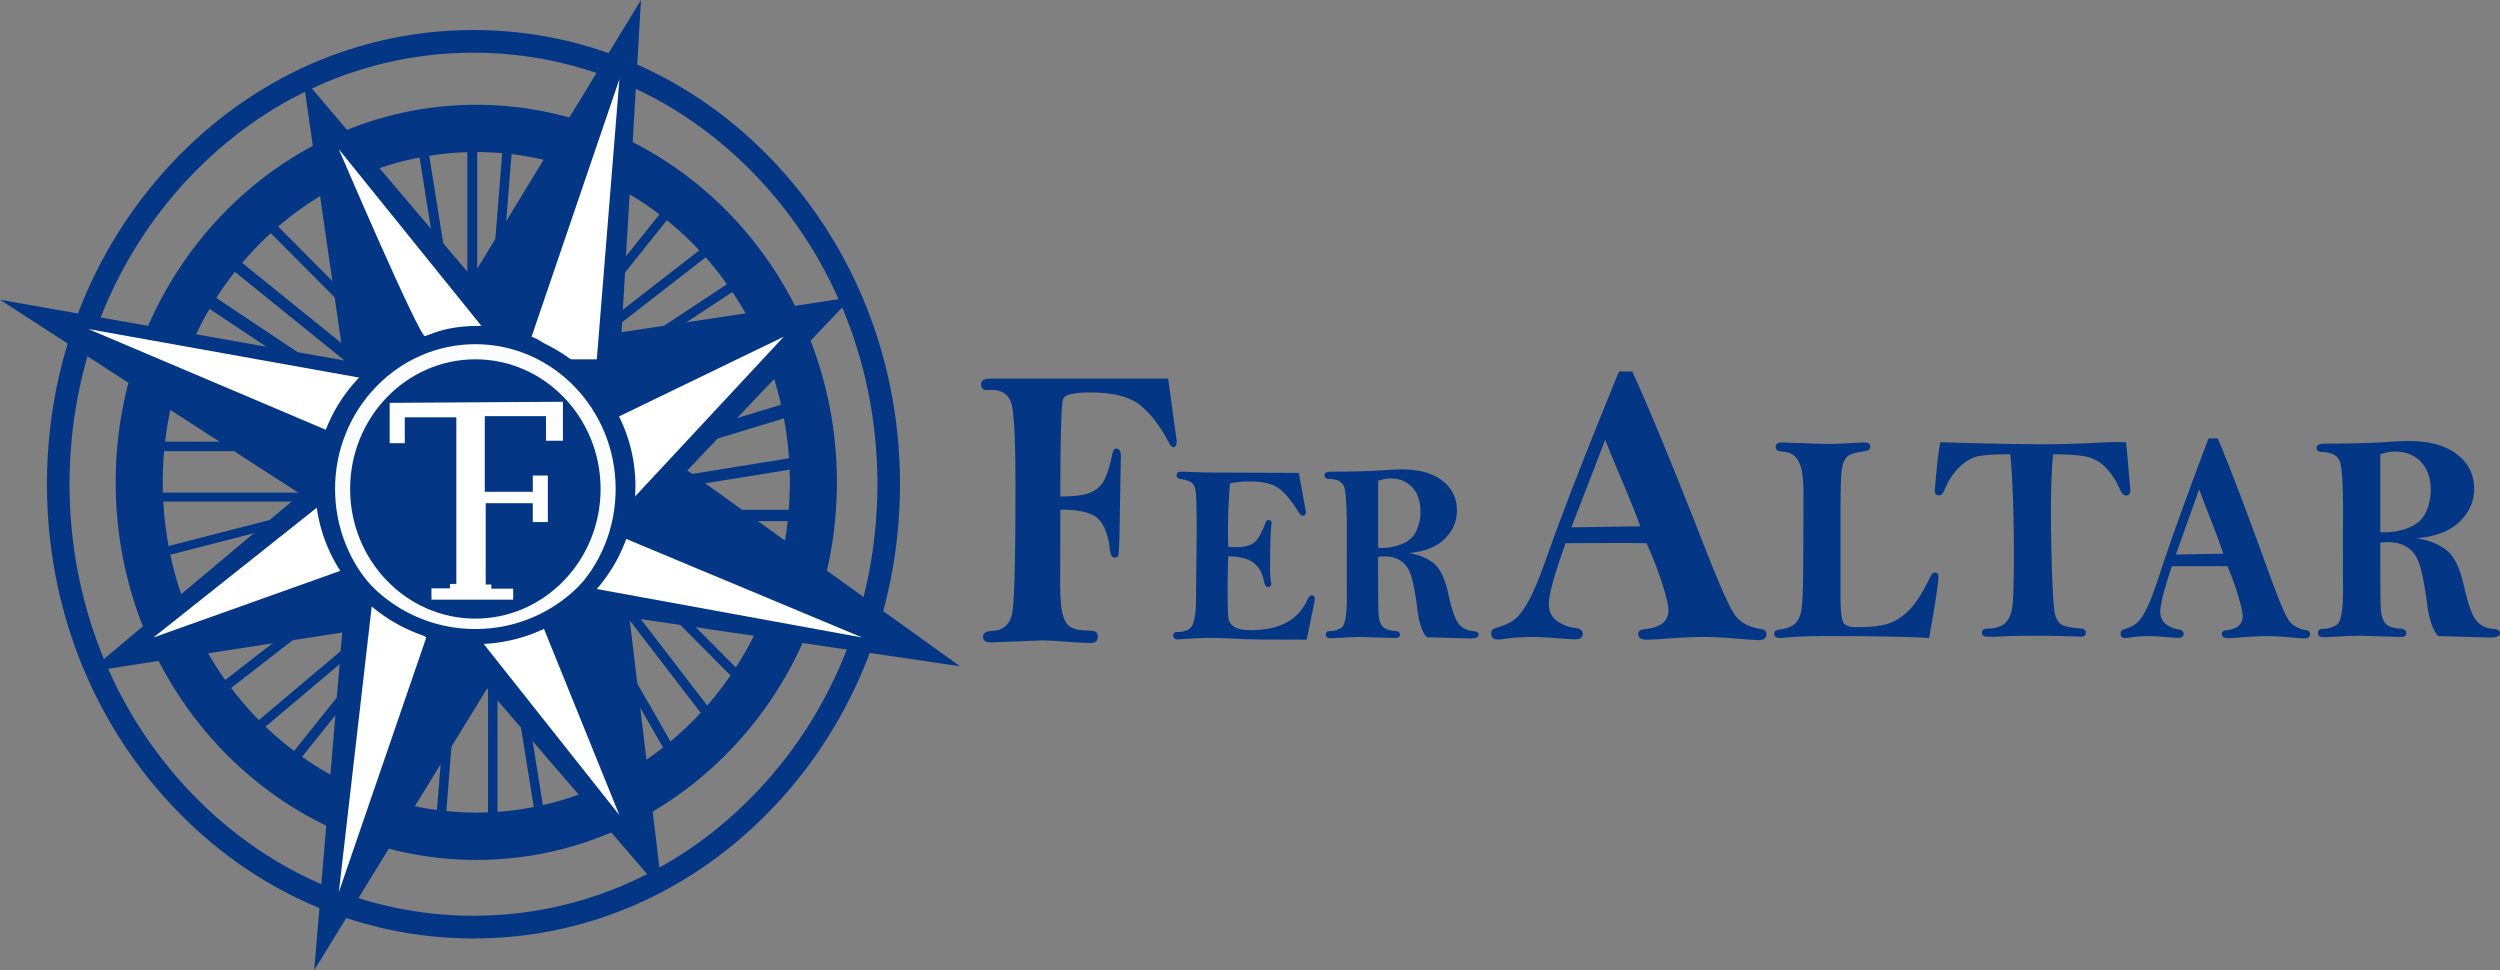
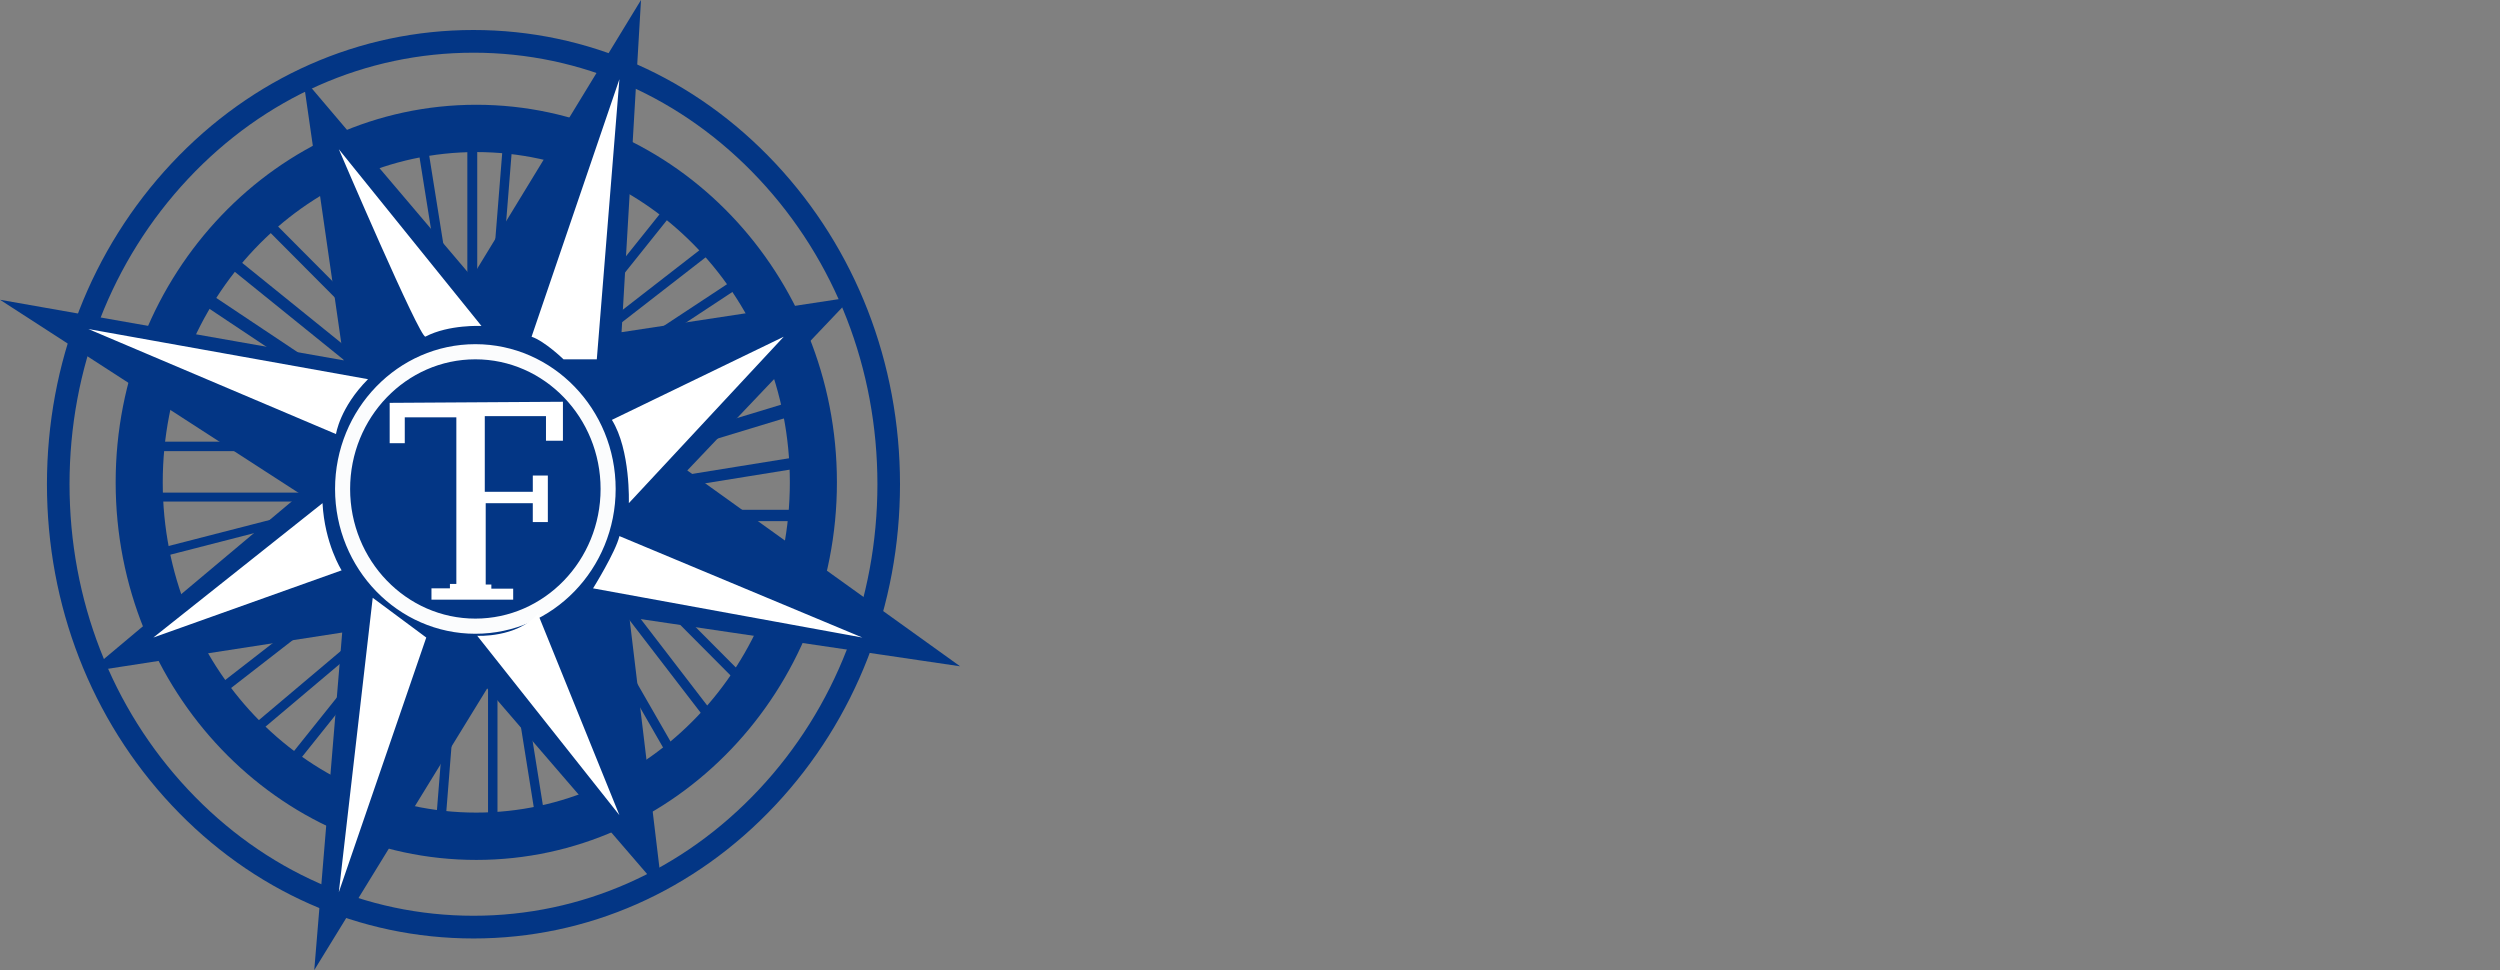
<svg xmlns="http://www.w3.org/2000/svg" width="250" height="97" fill="none" viewBox="0 0 250 97">
  <rect x="0" y="0" width="250" height="97" fill="#808080" stroke="none" />
  <g clip-path="url(#a)">
    <path fill="#033685" d="M47.253 28.361 63.637 1.486 61.754 33.66l22.41-3.407L68.157 47.1 94.52 66.025l-32.014-4.732 3.202 26.687-17.043-19.775-16.732 27.25 2.702-32.647-24.481 3.785L30.68 49.37 1.774 30.672l33.05 5.828L30.87 9.056l16.383 19.305Z" />
    <path fill="#033685" d="m31.427 97 2.792-33.746-25.345 3.92 21.172-17.765L0 29.976l34.376 6.06-4.068-28.223 16.894 19.905L64.1 0l-1.944 33.218 23.041-3.504L68.73 47.046 96.01 66.63l-33.07-4.887 3.29 27.423-17.513-20.322-17.288 28.159-.002-.002Zm3.623-34.64-2.612 31.551 16.174-26.344 16.572 19.23-3.112-25.95 30.96 4.576-25.45-18.27 15.545-16.358-21.779 3.31 1.823-31.132-15.87 26.032L31.429 10.3l3.842 26.663-31.724-5.592 27.768 17.96-19.881 16.683 23.617-3.651v-.002Z" />
    <path fill="#033685" d="M47.347 93.847c-11.406 0-22.125-4.733-30.183-13.328-8.041-8.576-12.47-19.975-12.47-32.096 0-12.12 4.429-23.518 12.47-32.095C25.222 7.734 35.94 3 47.347 3s22.126 4.734 30.184 13.328c8.041 8.576 12.47 19.975 12.47 32.096 0 12.12-4.429 23.518-12.47 32.095-8.058 8.594-18.779 13.328-30.184 13.328Zm0-88.576c-10.777 0-20.912 4.48-28.54 12.615-7.643 8.153-11.854 18.998-11.854 30.537 0 11.54 4.211 22.385 11.855 30.538 7.627 8.135 17.762 12.615 28.54 12.615 10.777 0 20.912-4.48 28.54-12.615 7.643-8.153 11.854-18.998 11.854-30.538 0-11.539-4.211-22.384-11.855-30.537C68.26 9.75 58.125 5.27 47.347 5.27Z" />
    <path fill="#033685" d="M47.63 85.992c-19.885 0-36.064-16.939-36.064-37.758 0-20.82 16.177-37.758 36.063-37.758 19.887 0 36.063 16.939 36.063 37.758 0 20.819-16.178 37.758-36.063 37.758Zm0-70.785c-17.29 0-31.356 14.816-31.356 33.027 0 18.21 14.066 33.026 31.355 33.026 17.29 0 31.355-14.815 31.355-33.026 0-18.211-14.065-33.027-31.355-33.027Z" />
-     <path fill="#FBFCFD" d="M47.536 63.376c-7.736 0-14.03-6.496-14.03-14.48 0-7.983 6.294-14.478 14.03-14.478s14.03 6.495 14.03 14.479c0 7.983-6.294 14.479-14.03 14.479Zm0-27.444c-6.906 0-12.524 5.816-12.524 12.965 0 7.148 5.618 12.964 12.524 12.964 6.905 0 12.523-5.816 12.523-12.964 0-7.149-5.618-12.965-12.523-12.965Z" />
+     <path fill="#FBFCFD" d="M47.536 63.376c-7.736 0-14.03-6.496-14.03-14.48 0-7.983 6.294-14.478 14.03-14.478s14.03 6.495 14.03 14.479c0 7.983-6.294 14.479-14.03 14.479Zm0-27.444c-6.906 0-12.524 5.816-12.524 12.965 0 7.148 5.618 12.964 12.524 12.964 6.905 0 12.523-5.816 12.523-12.964 0-7.149-5.618-12.965-12.523-12.965" />
    <path fill="#fff" d="M38.967 40.285v4.037h1.51V41.73h5.158v16.665h-.642v.439h-1.846v1.136h8.172v-1.104h-2.183v-.41h-.565v-8.139h4.708v1.893h1.506v-4.656H53.28v1.628h-4.802V41.61h6.12v2.46h1.695v-3.895l-17.325.11Z" />
    <path fill="#033685" d="m67.419 60.554-.66.663 7.59 7.628.66-.662-7.59-7.629Zm-4.326.072-.757.587 8.372 10.895.757-.588-8.372-10.894Zm-1.439 4.126-.819.475 6.848 11.921.819-.475-6.848-11.921ZM49.748 68.27h-.945v13.765h.945V68.269Zm3.09 3.184-.92.149 1.703 10.65.92-.148-1.703-10.651Zm-7.441.092-.942-.076-1.094 13.722.943.075 1.093-13.72Zm-9.35-3.163-.77-.623L27.2 77.855l.77.623 8.077-10.095Zm-.139-3.613-.595-.711-10.792 9.104.595.712 10.792-9.105Zm-4.201-2.645-.605-.786-10.2 7.918.604.786 10.2-7.918ZM81.52 52.116V50.98H68.63v1.136h12.888Zm-.746-5.443-.18-1.12-12.724 2.055.179 1.12 12.725-2.055Zm2.073-6.185-.402-1.336-12.337 3.746.4 1.336 12.339-3.746ZM74.175 28.58l-.516-.79-10.777 7.105.515.79 10.778-7.105Zm-2.746-3.517-.575-.747-10.2 7.918.574.747 10.2-7.918Zm-2.304-6.088-.732-.592-8.076 10.095.732.592 8.076-10.095ZM51.198 14.85l-.936-.075-1.03 12.912.937.075L51.2 14.85Zm-3.474.13h-.99v14.422h.99V14.98Zm-5.132-1.478-.97.157 2.118 13.249.97-.157-2.118-13.249Zm-15.58 8.348-.696.7 9.442 9.488.695-.699-9.442-9.488Zm-3.394 3.955-.723.903 12.4 10.02.723-.903-12.4-10.02Zm-4.127 2.567-.706 1.07 10.342 6.894.706-1.069-10.342-6.895Zm-4.858 15.793v.946h12.41v-.946h-12.41Zm.755 5.112v.855h16.14v-.855h-16.14Zm-.965 5.948.219.858 14.282-3.675-.218-.858-14.283 3.675Z" />
    <path fill="#033685" d="M15.388 49.277v.855h16.14v-.855h-16.14Z" />
    <path fill="#fff" d="M33.6 43.408s.376-2.65 3.201-5.489L8.836 32.904 33.6 43.408Zm14.547-10.811s-3.248-.167-5.602 1.063c-.53.277-8.663-18.737-8.663-18.737l14.265 17.674Zm11.535 3.335H56.35s-1.847-1.798-3.192-2.26l8.783-25.751-2.26 28.011Zm3.201 14.384s.189-5.3-1.695-8.328l17.186-8.316-15.49 16.644Zm-3.577 8.517s2.26-3.634 2.636-5.224l24.293 10.145-26.93-4.92ZM33.882 89.218l8.744-25.464-5.354-3.975-3.39 29.438Zm19.908-27.83 8.152 20.13L47.724 63.58s3.93.227 6.065-2.192Zm-38.455 2.366 18.828-6.72s-1.695-2.649-1.911-6.718L15.335 63.754Z" />
-     <path fill="#033685" d="M47.535 64.416c-8.826 0-16.007-7.09-16.007-15.803 0-8.714 7.18-15.804 16.007-15.804 8.827 0 16.007 7.09 16.007 15.804 0 8.713-7.18 15.803-16.007 15.803Zm0-30.093c-7.996 0-14.5 6.41-14.5 14.29 0 7.879 6.504 14.29 14.5 14.29s14.5-6.411 14.5-14.29c0-7.88-6.504-14.29-14.5-14.29Zm69.279 3.53.823 6.01.032.277c0 .385-.109.578-.33.578-.146 0-.293-.146-.438-.438-.831-1.591-1.769-2.83-2.814-3.711-1.045-.882-2.732-1.323-5.06-1.323-1.606 0-2.506.208-2.7.625-.194.418-.29 3.677-.29 9.78 1.194 0 2.111-.101 2.751-.306.64-.204 1.135-.564 1.484-1.08.35-.515.67-1.467.96-2.855.076-.37.2-.554.371-.554.322 0 .484.252.484.755l-.113 6.348c-.032 2.203-.081 3.386-.145 3.552-.064.167-.182.248-.356.248-.269 0-.431-.267-.484-.798-.118-1.238-.459-2.215-1.024-2.926-.565-.714-1.876-1.07-3.93-1.07l-.017 7.383c0 1.447.083 2.474.25 3.086.168.61.416 1.025.75 1.243.333.22.855.343 1.565.369.516.013.843.057.985.129.139.074.209.236.209.488 0 .424-.243.638-.727.638-.441 0-1.281-.047-2.518-.14-1.043-.08-1.829-.12-2.356-.12l-5.1.2c-.516 0-.774-.194-.774-.578 0-.358.317-.55.953-.577 1.098-.053 1.754-.655 1.968-1.808.215-1.152.322-5.337.322-12.556 0-4.688-.137-7.483-.412-8.382-.275-.9-.944-1.351-2.01-1.351l-.435.02c-.388 0-.58-.198-.58-.596 0-.37.313-.556.936-.556h17.766l.004-.004Zm13.065 9.438c.24 1.304.477 2.61.71 3.914 0 .243-.109.364-.325.364-.119 0-.255-.118-.403-.35-.774-1.25-1.481-2.075-2.123-2.476-.642-.401-1.567-.6-2.776-.6-.676 0-1.329.063-1.958.187a53.283 53.283 0 0 0-.203 4.859c0 .3.007.804.022 1.514l.855.013c.533 0 .993-.081 1.379-.244.386-.163.713-.51.985-1.04.269-.533.423-.873.461-1.023.068-.267.184-.401.348-.401.211 0 .315.1.315.3 0 .06-.008.126-.023.201-.09.519-.135 2.07-.135 4.654 0 .36.03.686.086.979.017.083.025.155.025.214 0 .234-.121.352-.36.352-.166 0-.292-.222-.382-.664-.151-.778-.494-1.37-1.028-1.776-.535-.405-1.377-.617-2.53-.634-.037 1.404-.056 2.33-.056 2.773 0 1.906.026 3.04.079 3.4.053.359.245.65.574.872.33.221.889.333 1.678.333 2.861 0 4.74-1.013 5.642-3.036.126-.284.266-.426.415-.426.216 0 .324.1.324.301 0 .134-.023.305-.068.515l-.733 3.6-4.075-.014a75.179 75.179 0 0 1-3.213-.087 48.09 48.09 0 0 0-2.335-.075c-.631 0-1.58.041-2.847.124a3.572 3.572 0 0 1-.349.025c-.352 0-.529-.13-.529-.388 0-.235.143-.352.428-.352.727 0 1.216-.22 1.469-.659.25-.439.376-1.334.376-2.689l.068-6.456c0-2.205-.025-3.562-.073-4.067-.049-.506-.179-.848-.388-1.028-.211-.18-.605-.316-1.183-.407-.241-.034-.36-.15-.36-.352 0-.252.14-.376.416-.376l2.712.09 9.083.034.005.002Zm10.997 8.016c1.011.159 1.843.501 2.497 1.026.655.524 1.147 1.567 1.476 3.126.315 1.46.648 2.423 1 2.888.352.466.848.72 1.486.761.352.025.529.152.529.377 0 .242-.284.363-.855.363l-4.333-.125c-.45-.503-.759-1.398-.923-2.689-.211-1.65-.427-2.814-.653-3.492-.226-.678-.563-1.164-1.013-1.457-.45-.294-.972-.44-1.565-.44-.173 0-.409.014-.71.038 0 2.944.009 4.757.028 5.438.019.681.141 1.172.365 1.467.225.295.654.462 1.283.496.337.024.506.15.506.376 0 .227-.146.34-.438.34l-3.456-.101c-.465 0-1.062.02-1.789.062-.669.042-1.092.063-1.271.063-.307 0-.462-.121-.462-.364 0-.242.136-.352.405-.352.42 0 .808-.117 1.166-.352.356-.234.535-1.224.535-2.973l-.011-2.334.011-4.502c0-2.325-.092-3.744-.275-4.259-.183-.515-.678-.78-1.48-.797-.315-.007-.473-.128-.473-.363s.209-.363.631-.363c2.117 0 3.909-.051 5.38-.15a22.817 22.817 0 0 1 1.767-.075c1.702 0 3.039.378 4.007 1.135.968.757 1.452 1.745 1.452 2.966 0 .82-.23 1.556-.687 2.209a4.262 4.262 0 0 1-1.718 1.455c-.687.318-1.491.519-2.414.602h.002Zm-3.06-.526c.195.007.34.013.438.013.654 0 1.311-.136 1.976-.407.665-.273 1.134-.706 1.407-1.304.273-.598.41-1.236.41-1.913 0-1.045-.277-1.861-.832-2.446-.556-.585-1.271-.878-2.151-.878-.367 0-.785.076-1.248.225v6.712-.002Zm24.08-17.632h1.329c1.712 3.732 4.132 9.605 7.26 17.617 1.44 3.679 2.433 5.91 2.979 6.694.546.782 1.409 1.259 2.591 1.43.39.054.584.222.584.51 0 .405-.252.607-.759.607-.273 0-.981-.045-2.122-.136-1.35-.117-2.486-.176-3.409-.176-.923 0-2.064.051-3.506.157-1.077.078-1.786.118-2.123.118-.597 0-.896-.19-.896-.568 0-.288.207-.45.623-.489 1.597-.143 2.396-.775 2.396-1.892 0-.526-.234-1.488-.699-2.886a36.13 36.13 0 0 0-1.495-3.814 135.55 135.55 0 0 0-1.972-.019c-2.616 0-4.653.008-6.113.019-1.12 3.08-1.679 5.12-1.679 6.119 0 .713.278 1.27.838 1.665a3.72 3.72 0 0 0 1.811.691c.494.053.74.254.74.608s-.265.528-.798.528c-.207 0-.753-.032-1.637-.099-1.143-.09-1.973-.136-2.493-.136-1.026 0-2 .064-2.921.195a3.56 3.56 0 0 1-.584.059c-.48 0-.721-.195-.721-.587 0-.288.156-.477.467-.568.78-.221 1.39-.494 1.831-.818.44-.323.919-.948 1.431-1.87.512-.921 1.128-2.401 1.843-4.436 1.614-4.567 4.017-10.74 7.206-18.517l-.002-.006Zm-1.375 6.832-3.382 8.75 6.887-.098c-.364-1.024-.921-2.427-1.673-4.212a180.184 180.184 0 0 1-1.832-4.44Zm32.394 19.816c-2.234-.127-5.71-.189-10.427-.189-1.644 0-2.981.053-4.008.16a8.12 8.12 0 0 1-.55.03c-.339 0-.508-.147-.508-.438 0-.136.045-.23.134-.284.088-.053.308-.11.657-.168.553-.087.979-.265 1.273-.532.294-.267.503-.666.623-1.198.121-.53.19-1.883.207-4.06.017-2.176.027-4.762.027-7.76 0-1.196-.081-2.065-.241-2.606-.16-.54-.392-.935-.691-1.183-.3-.248-.722-.386-1.268-.416-.384-.02-.576-.174-.576-.466 0-.291.218-.437.657-.437l4.45.146c.687 0 1.648-.038 2.881-.114.447-.02.752-.032.912-.032.375 0 .563.142.563.422 0 .155-.06.265-.181.328-.12.062-.422.134-.904.212-.599.086-1.021.253-1.267.495-.247.245-.411.666-.496 1.27-.084.604-.128 1.957-.128 4.06V59.9c.01 1.363.121 2.173.336 2.43.214.258.621.387 1.22.387 1.467 0 2.557-.123 3.273-.371.716-.248 1.397-.697 2.045-1.348.648-.651 1.343-1.745 2.085-3.28.15-.31.307-.466.467-.466.239 0 .359.142.359.422 0 .633-.308 2.673-.924 6.123Zm1.112-19.575c4.641.136 8.075.204 10.301.204 1.69 0 3.55-.053 5.58-.16a35.866 35.866 0 0 1 1.784-.06c.179 0 .478.006.898.016.062.399.143 1.22.241 2.464l.201 2.303c0 .379-.146.568-.44.568-.222 0-.437-.233-.642-.7a6.916 6.916 0 0 0-1.307-2.027c-.531-.564-1.149-.939-1.851-1.123-.703-.185-1.863-.276-3.481-.276-.143 1.488-.214 3.348-.214 5.583 0 2.236.039 4.488.12 6.611.081 2.124.179 3.403.296 3.84.117.438.312.758.589.962.277.204.929.345 1.957.422.348.029.523.165.523.409 0 .273-.152.409-.455.409l-.377-.015-2.778-.074c-2.165 0-3.48.01-3.945.028l-1.691.072c-.134 0-.412-.01-.832-.028-.206-.05-.309-.17-.309-.366 0-.282.169-.422.508-.422.795 0 1.394-.18 1.797-.539.401-.36.65-.931.744-1.713.094-.782.141-2.481.141-5.095 0-4.13-.117-7.493-.348-10.088-1.475 0-2.541.066-3.198.197-.657.13-1.288.49-1.896 1.079-.609.589-1.104 1.347-1.488 2.28-.153.37-.326.555-.524.555-.303 0-.455-.146-.455-.437 0-.087.056-.727.167-1.917.111-1.19.239-2.179.382-2.966l.002.004Zm26.835-.379h.915c1.179 2.78 2.843 7.153 4.996 13.12.99 2.74 1.674 4.402 2.049 4.985.375.583.97.937 1.783 1.064.268.04.401.165.401.379 0 .3-.173.452-.523.452-.188 0-.674-.034-1.462-.102-.93-.087-1.711-.13-2.346-.13s-1.42.037-2.412.116c-.742.06-1.23.088-1.462.088-.41 0-.615-.142-.615-.423 0-.214.143-.335.429-.365 1.1-.108 1.648-.577 1.648-1.41 0-.392-.16-1.107-.482-2.15a28.634 28.634 0 0 0-1.031-2.84 90.85 90.85 0 0 0-1.357-.016c-1.801 0-3.204.006-4.207.015-.771 2.294-1.157 3.812-1.157 4.558 0 .532.192.944.577 1.24.384.295.8.465 1.246.514.339.04.511.19.511.453s-.183.393-.55.393c-.143 0-.518-.024-1.126-.072a22.35 22.35 0 0 0-1.716-.102c-.706 0-1.377.05-2.011.146-.16.028-.296.043-.403.043-.332 0-.495-.145-.495-.437 0-.214.107-.354.322-.422.536-.165.956-.367 1.259-.61.304-.242.633-.705.985-1.392.352-.687.776-1.789 1.27-3.305 1.111-3.401 2.764-7.998 4.958-13.79h.006Zm-.946 5.088-2.327 6.516 4.74-.074a67.804 67.804 0 0 0-1.151-3.136c-.563-1.436-.983-2.54-1.26-3.306h-.002Zm21.76 4.898c1.204.185 2.194.583 2.974 1.192.78.61 1.365 1.82 1.759 3.634.375 1.696.772 2.814 1.192 3.356.42.541 1.009.836 1.77.884.42.028.631.174.631.437 0 .282-.339.422-1.019.422l-5.16-.146c-.536-.585-.902-1.626-1.099-3.125-.251-1.917-.511-3.27-.778-4.06-.268-.789-.671-1.353-1.207-1.693-.537-.34-1.159-.511-1.863-.511-.205 0-.488.015-.844.043 0 3.42.012 5.527.034 6.32.023.793.168 1.36.435 1.705.268.345.778.538 1.528.575.403.029.602.175.602.438s-.175.393-.523.393l-4.115-.117c-.554 0-1.264.025-2.132.074-.794.049-1.299.072-1.514.072-.367 0-.55-.14-.55-.422s.16-.41.482-.41a2.52 2.52 0 0 0 1.388-.408c.424-.273.637-1.423.637-3.454l-.013-2.712.013-5.233c0-2.701-.109-4.352-.328-4.95-.218-.598-.806-.906-1.763-.925-.374-.01-.563-.152-.563-.422s.251-.422.752-.422c2.519 0 4.655-.059 6.406-.174a28.174 28.174 0 0 1 2.104-.087c2.028 0 3.619.439 4.772 1.319 1.152.88 1.729 2.029 1.729 3.446 0 .952-.273 1.808-.818 2.567a5.043 5.043 0 0 1-2.043 1.69c-.817.369-1.776.602-2.876.7v.004Zm-3.645-.613c.231.01.406.015.523.015.778 0 1.561-.157 2.352-.473.791-.317 1.349-.822 1.676-1.516a5.17 5.17 0 0 0 .49-2.222c0-1.215-.332-2.162-.993-2.843-.661-.68-1.514-1.02-2.559-1.02-.439 0-.934.087-1.488.263v7.797l-.001-.001Z" />
  </g>
  <defs>
    <clipPath id="a">
      <path fill="#fff" d="M0 0h250v97H0z" />
    </clipPath>
  </defs>
</svg>